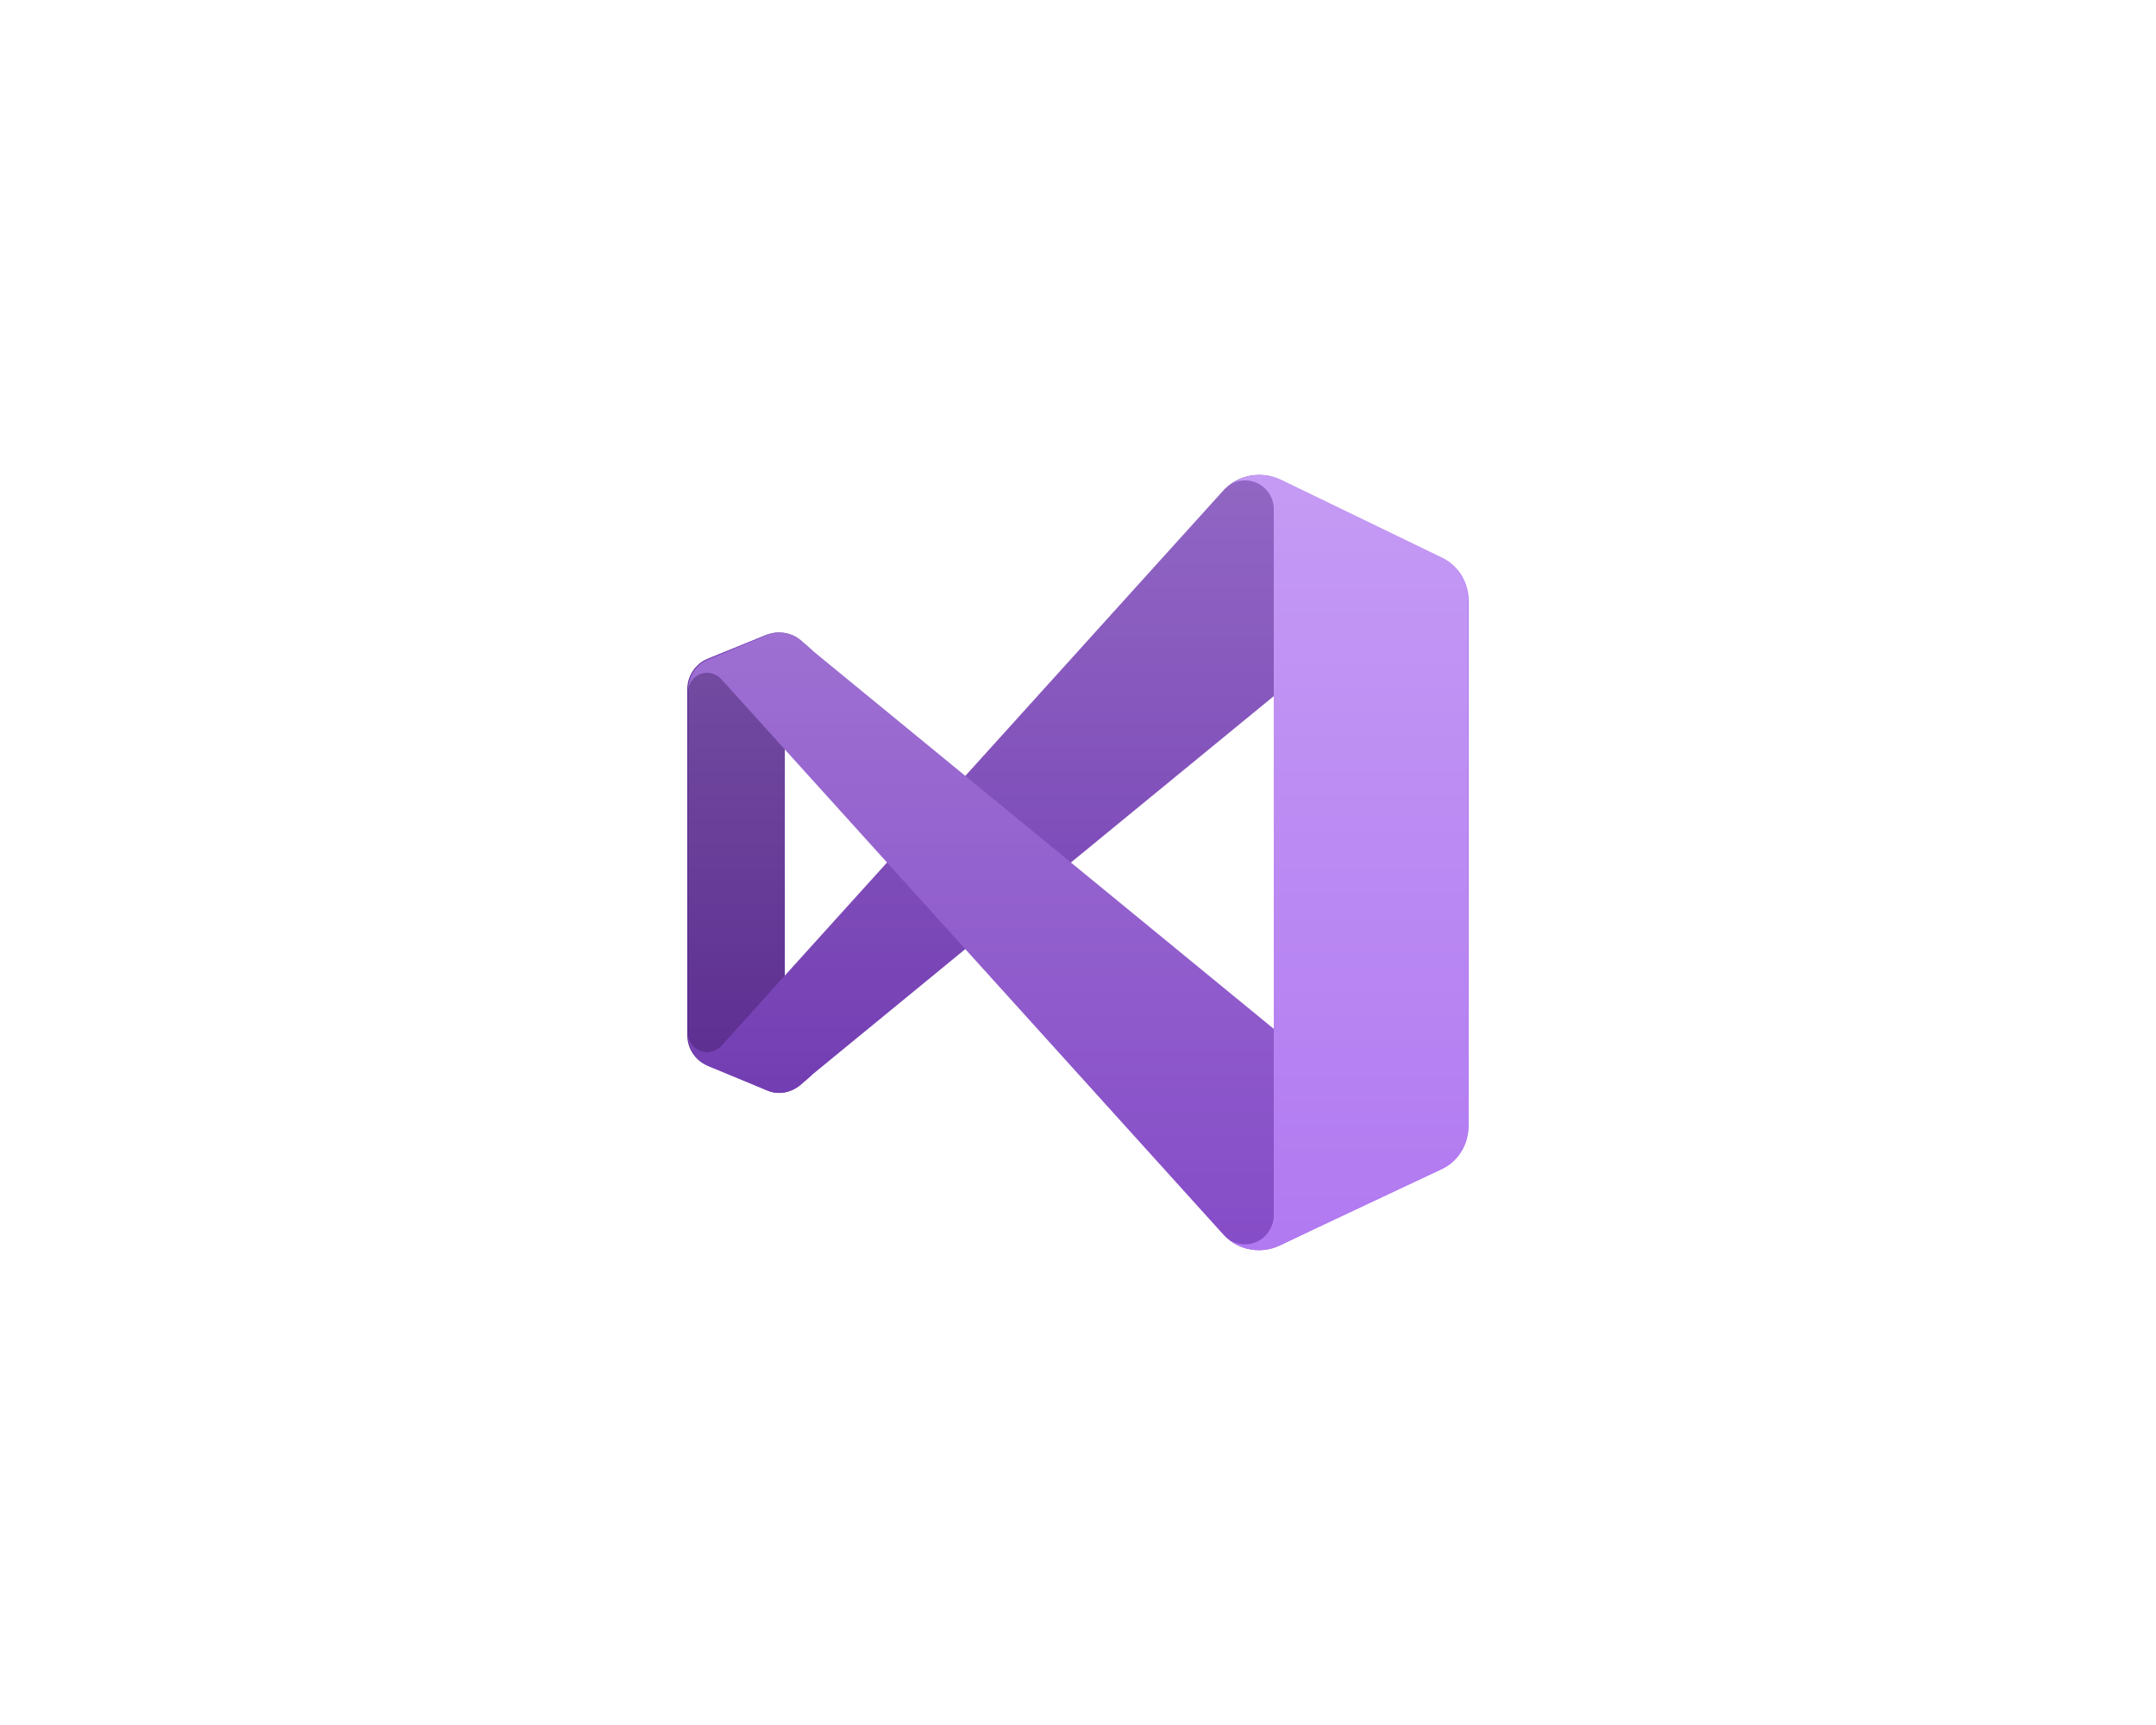
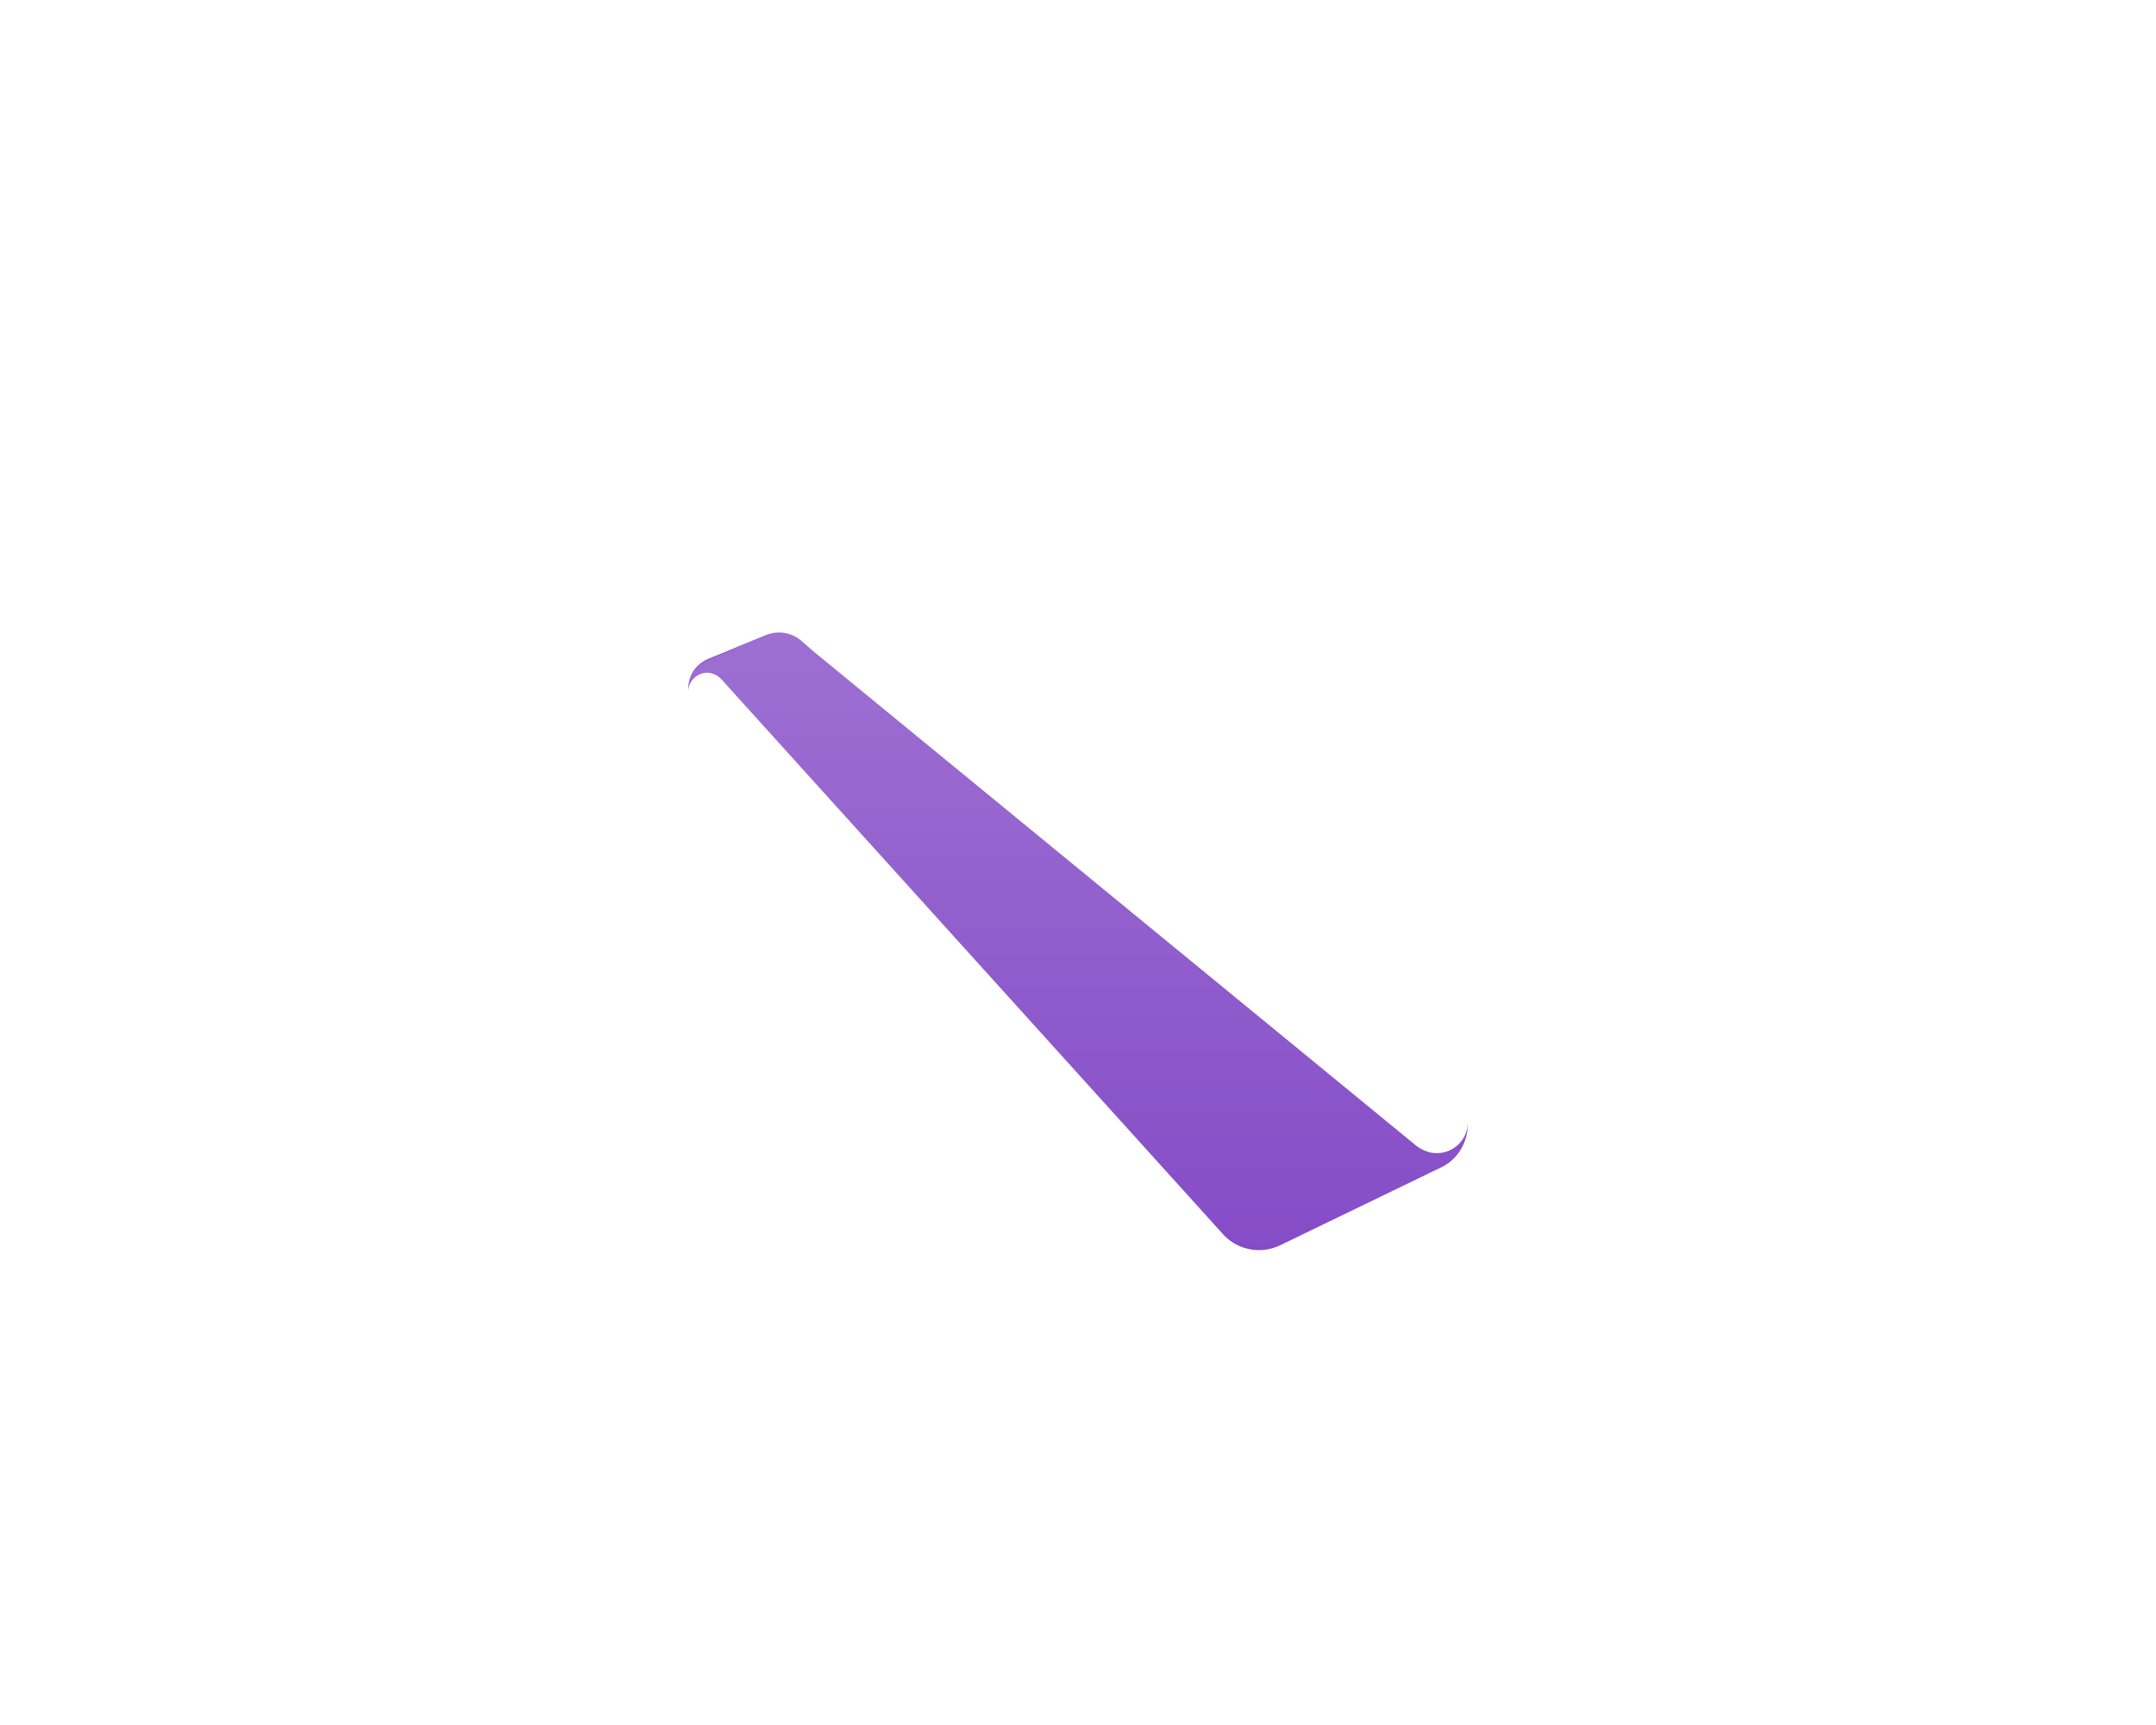
<svg xmlns="http://www.w3.org/2000/svg" version="1.1" id="Layer_1" x="0px" y="0px" viewBox="0 0 250 200" style="enable-background:new 0 0 250 200;" xml:space="preserve">
  <style type="text/css">
	.st0{fill:#FFFFFF;}
	.st1{fill:#52218A;}
	.st2{fill:#6C33AF;}
	.st3{fill:#854CC7;}
	.st4{fill:#B179F1;}
	.st5{opacity:0.25;}
	.st6{fill-rule:evenodd;clip-rule:evenodd;fill:url(#SVGID_1_);}
</style>
  <rect class="st0" width="250" height="200" />
  <g>
-     <path class="st1" d="M92.8,125.8c-1.1,0.9-2.6,1.2-3.9,0.6l-6.9-2.9c-1.4-0.6-2.3-1.9-2.3-3.5V79.9c0-1.5,0.9-2.9,2.3-3.5l6.9-2.8   c1.3-0.5,2.8-0.3,3.9,0.6l1.5,1.3c-0.9-0.7-2.2-0.5-2.9,0.5c-0.3,0.4-0.4,0.8-0.4,1.2v45.6c0,1.2,0.9,2.1,2.1,2.1   c0.4,0,0.9-0.1,1.2-0.4L92.8,125.8z" />
-     <path class="st2" d="M82.1,123.6c-1.4-0.6-2.3-1.9-2.3-3.5v-0.3c0,1.2,1,2.2,2.2,2.2c0.6,0,1.2-0.3,1.6-0.7L142,56.7   c1.7-1.7,4.3-2.1,6.4-1.1l18.6,9c2,0.9,3.2,2.9,3.2,5.1v0.2c0-2-1.6-3.6-3.6-3.6c-0.8,0-1.6,0.3-2.3,0.8l-70,57.4l-1.5,1.3   c-1.1,0.9-2.6,1.2-3.9,0.6L82.1,123.6z" />
    <path class="st3" d="M82.1,76.4c-1.4,0.6-2.3,1.9-2.3,3.5v0.3c0-1.2,1-2.2,2.2-2.2c0.6,0,1.2,0.3,1.6,0.7l58.4,64.6   c1.7,1.7,4.3,2.1,6.4,1.1l18.6-9c2-0.9,3.2-2.9,3.2-5.1v-0.2c0,2-1.6,3.6-3.6,3.6c-0.8,0-1.6-0.3-2.3-0.8l-70-57.4l-1.5-1.3   c-1.1-0.9-2.6-1.1-3.9-0.6L82.1,76.4z" />
-     <path class="st4" d="M148.4,144.4c-2.2,1-4.7,0.6-6.4-1.1c1.3,1.3,3.4,1.3,4.7,0c0.6-0.6,1-1.5,1-2.3V59c0-1.8-1.5-3.3-3.3-3.3   c-0.9,0-1.7,0.3-2.3,1c1.7-1.7,4.3-2.1,6.4-1.1l18.6,9c2,0.9,3.2,2.9,3.2,5.1v60.8c0,2.2-1.2,4.2-3.2,5.1L148.4,144.4z" />
    <g class="st5">
      <linearGradient id="SVGID_1_" gradientUnits="userSpaceOnUse" x1="125" y1="157.25" x2="125" y2="247.25" gradientTransform="matrix(1 0 0 1 0 -102.25)">
        <stop offset="0" style="stop-color:#FFFFFF" />
        <stop offset="1" style="stop-color:#FFFFFF;stop-opacity:0" />
      </linearGradient>
      <path class="st6" d="M144.7,144.9c1.2,0.3,2.6,0.1,3.7-0.4l18.6-9c2-0.9,3.2-2.9,3.2-5.1V69.6c0-2.2-1.2-4.2-3.2-5.1l-18.6-9    c-1.3-0.6-2.8-0.7-4.2-0.3c-0.8,0.3-1.6,0.7-2.2,1.4l-30,33.2L94.4,75.5l-1.5-1.3c-0.9-0.8-2.2-1.1-3.4-0.8    c-0.2,0-0.3,0.1-0.5,0.2l-6.9,2.9c-1.3,0.5-2.2,1.8-2.3,3.2c0,0.1,0,0.2,0,0.3v40.2c0,0.1,0,0.2,0,0.3c0.1,1.4,1,2.6,2.3,3.2    l6.9,2.8c0.2,0.1,0.3,0.1,0.5,0.2c1.2,0.3,2.5,0,3.4-0.8l1.5-1.3l17.5-14.4l30,33.2C142.7,144.1,143.7,144.6,144.7,144.9z     M147.6,80.9L124.3,100l23.4,19.1V80.9z M91.1,87.1l11.7,12.9l-11.7,12.9V87.1z" />
    </g>
  </g>
</svg>